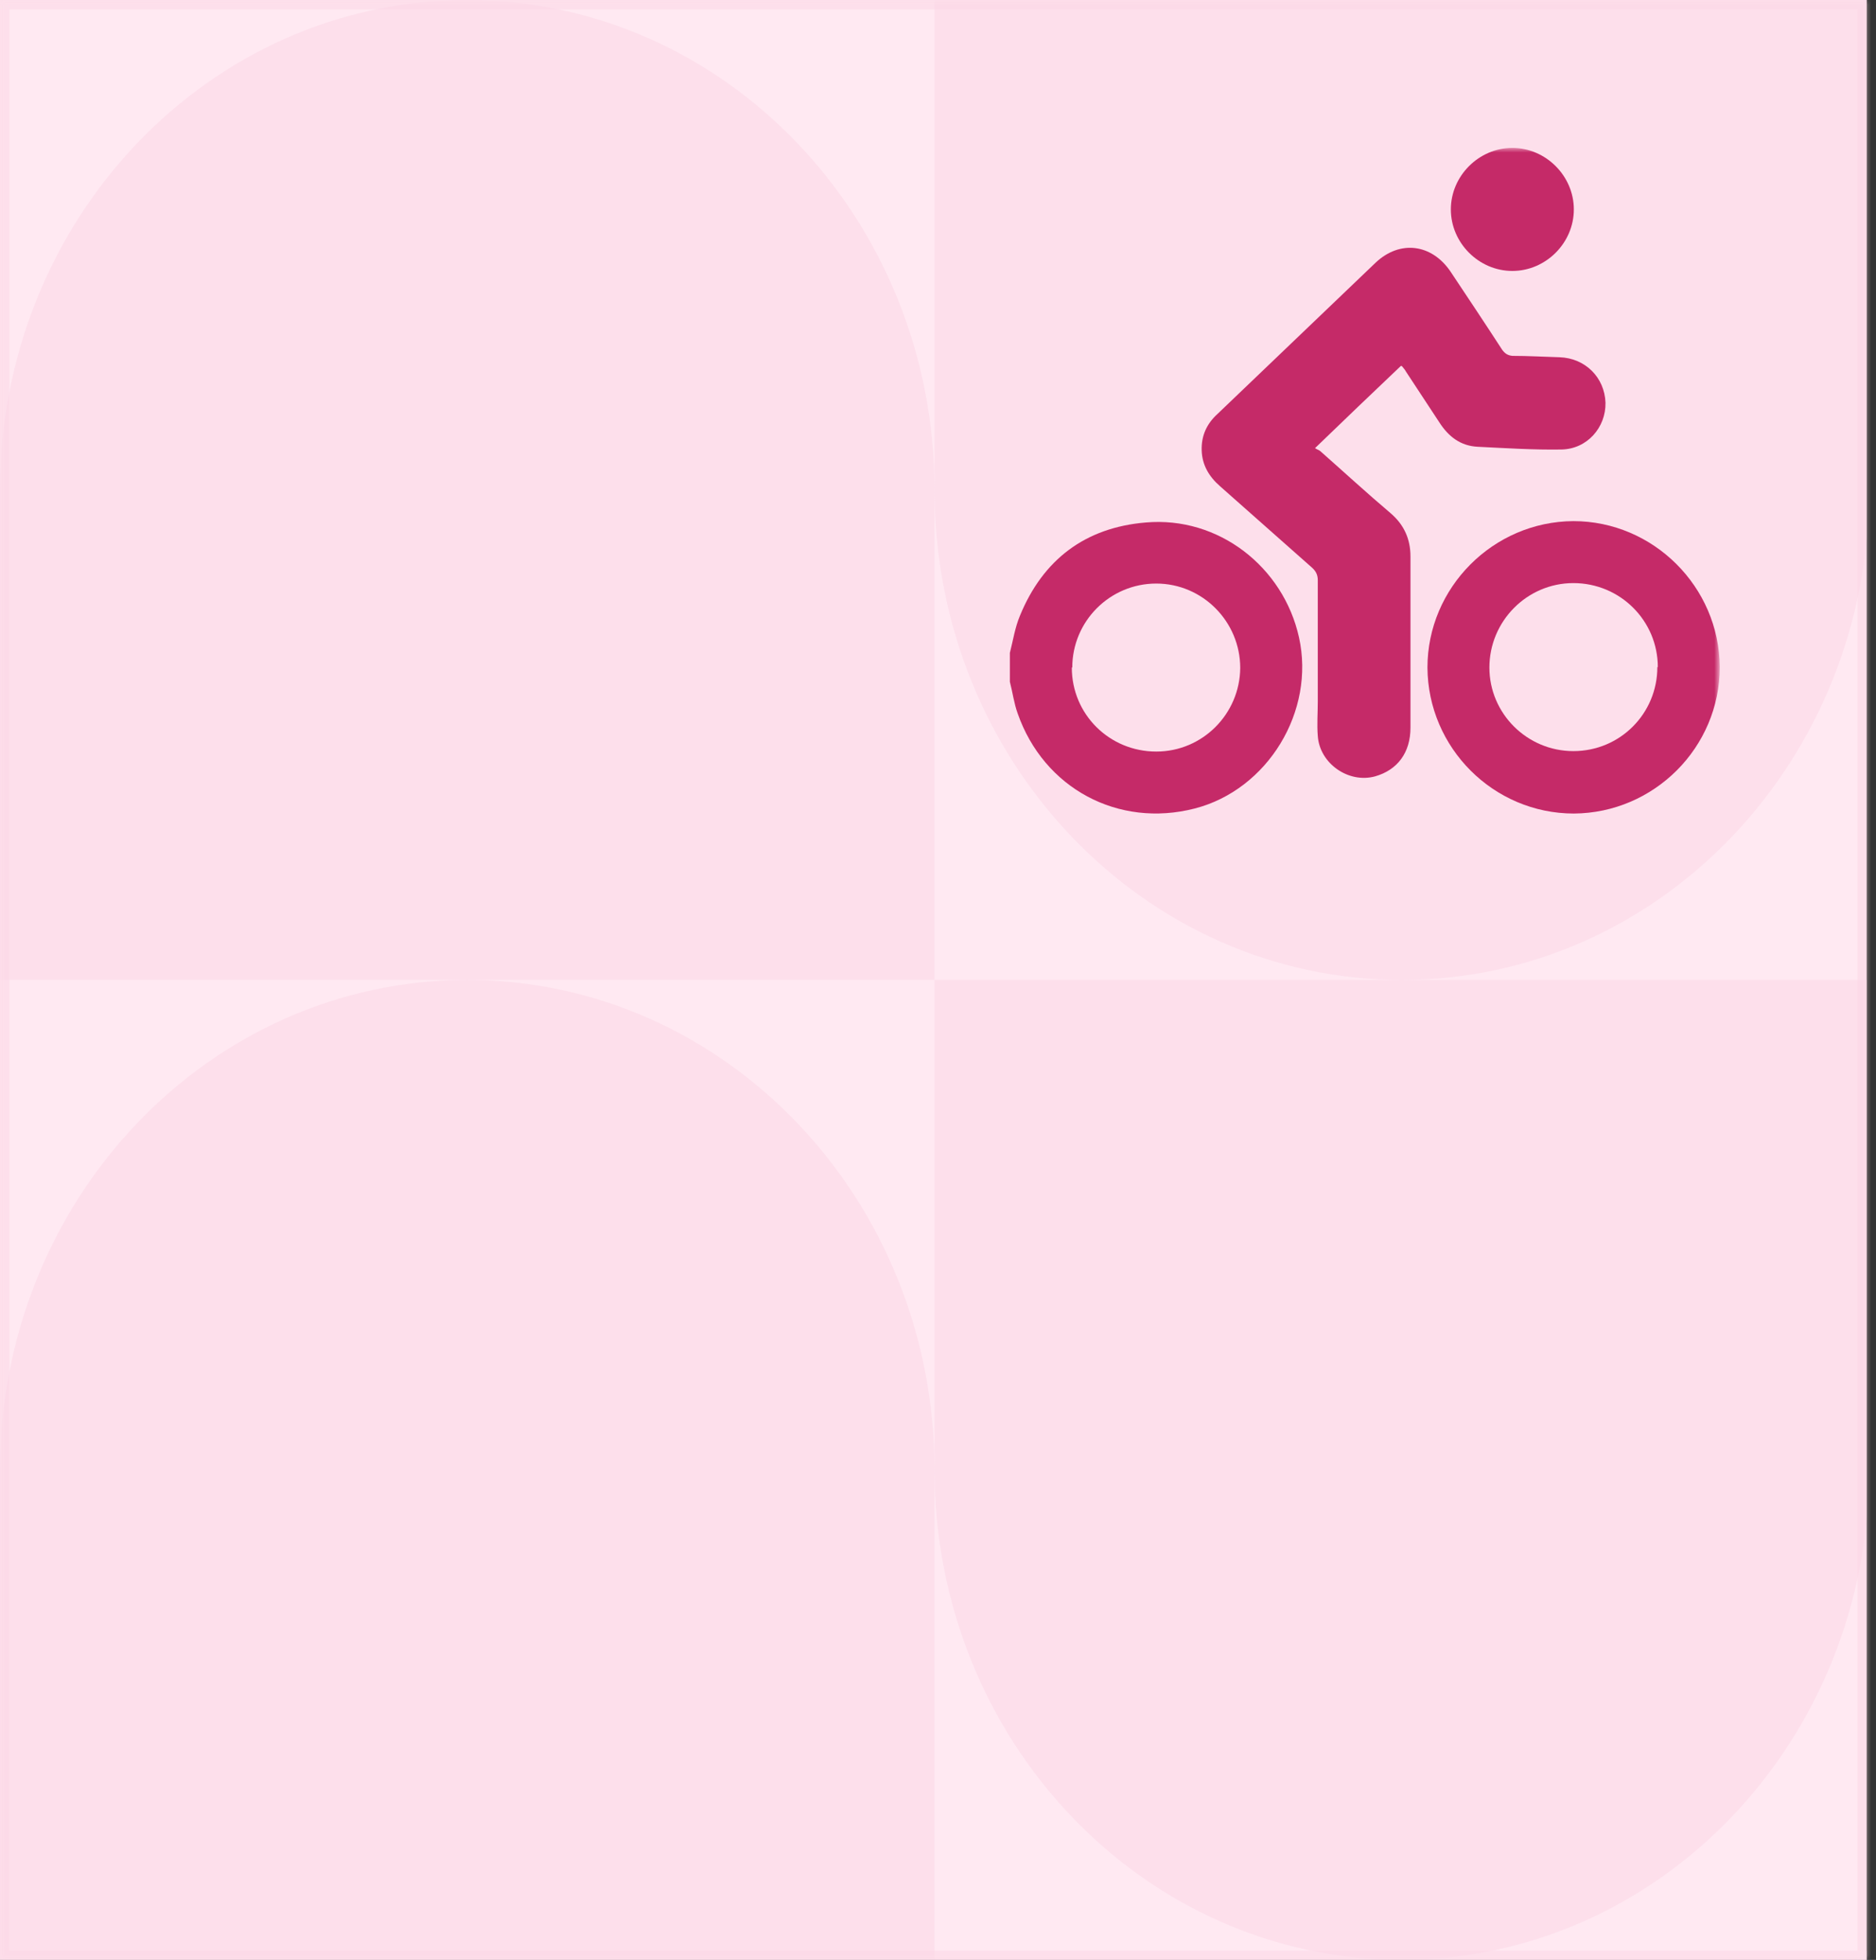
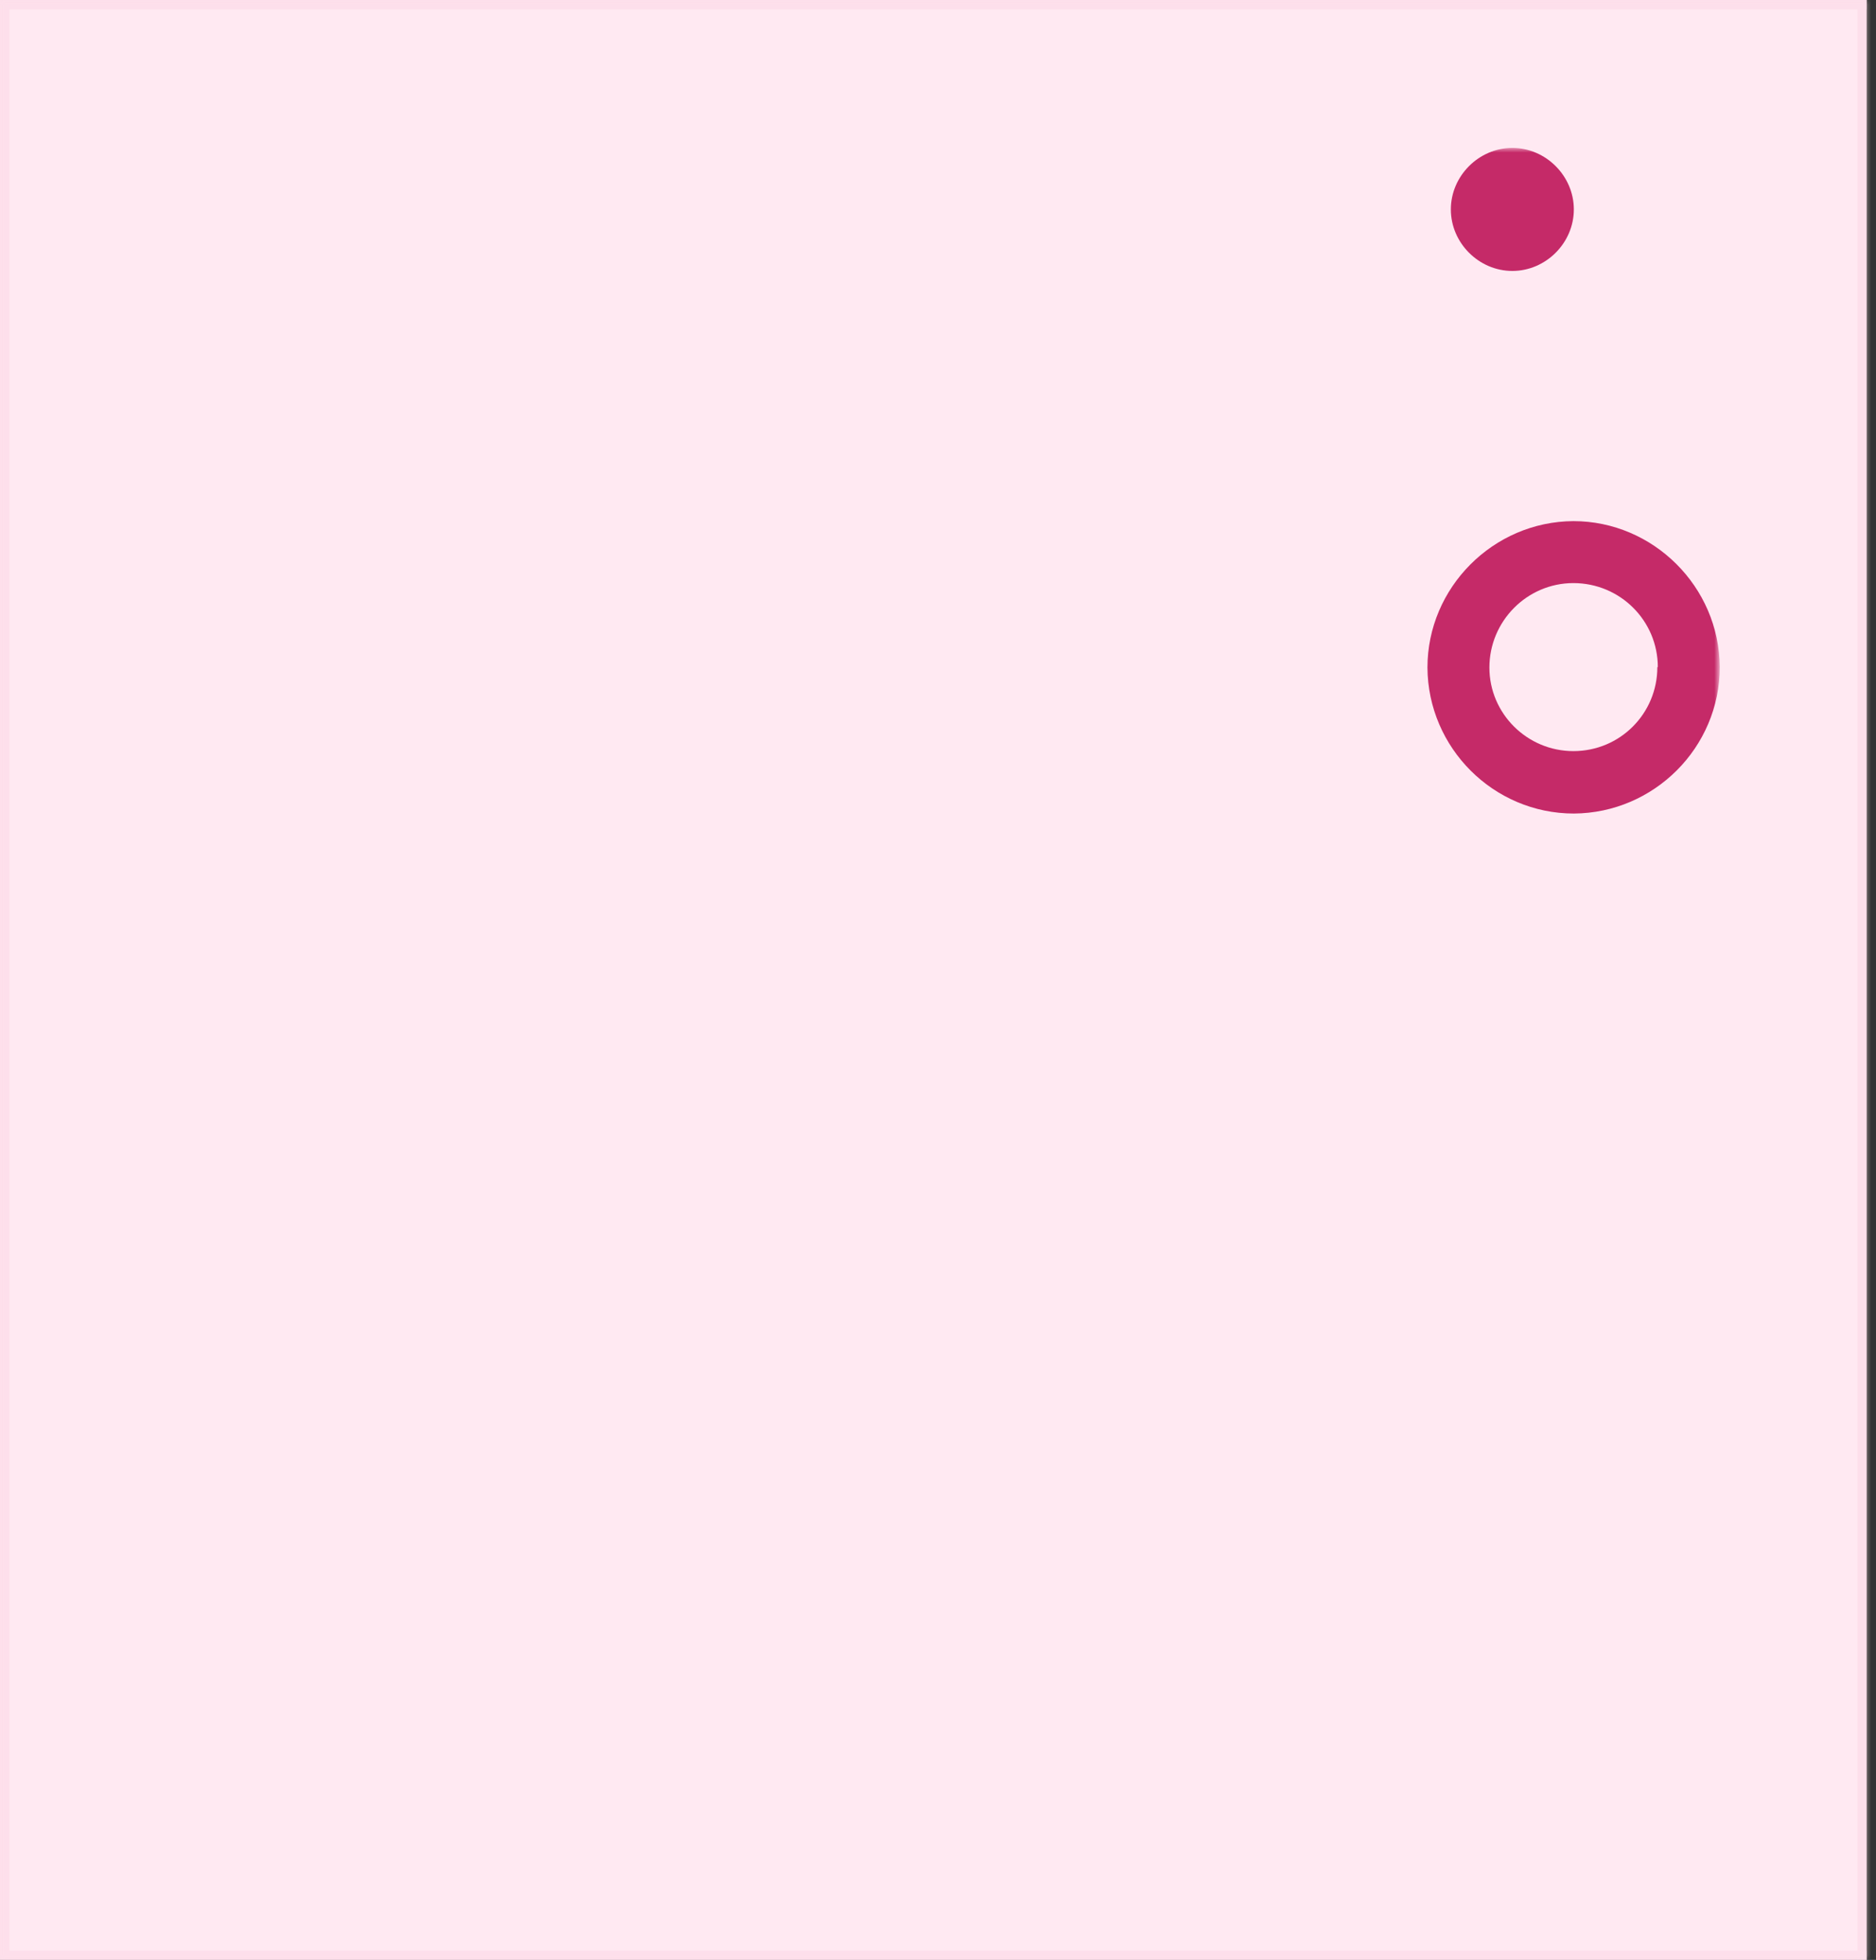
<svg xmlns="http://www.w3.org/2000/svg" width="203" height="212" viewBox="0 0 203 212" fill="none">
  <rect x="0" y="0" width="203" height="212" fill="#333333" stroke="none" />
  <rect x="0.5" y="0.5" width="201" height="211" fill="#FFE9F2" stroke="#FDDFEB" />
  <mask id="mask0_364_195567" style="mask-type:alpha" maskUnits="userSpaceOnUse" x="0" y="0" width="202" height="212">
    <rect width="202" height="212" fill="#FFE9F2" />
  </mask>
  <g mask="url(#mask0_364_195567)">
    <g opacity="0.54">
      <rect x="202.499" y="211.5" width="202" height="211" transform="rotate(180 202.499 211.5)" stroke="#FDDFEB" />
-       <path d="M0.001 159L0.001 212L101.125 212L101.125 159C101.125 188.302 123.789 212 151.687 212C179.641 212 202.249 188.243 202.249 159L202.249 106L151.687 106C179.641 106 202.249 82.243 202.249 53L202.249 0L101.125 8.37102e-06L101.125 53C101.125 23.698 78.461 1.02471e-05 50.563 1.25565e-05C22.609 1.48705e-05 0.001 23.757 0.001 53L0.001 106L50.563 106C22.609 106 0.001 129.757 0.001 159ZM101.125 106L101.125 53C101.125 82.302 123.789 106 151.687 106L101.125 106L101.125 159C101.125 129.698 78.461 106 50.563 106L101.125 106Z" fill="#FBD7E6" />
    </g>
  </g>
  <mask id="mask1_364_195567" style="mask-type:alpha" maskUnits="userSpaceOnUse" x="86" y="16" width="100" height="84">
    <rect x="86" y="16" width="100" height="84" fill="#D9D9D9" />
  </mask>
  <g mask="url(#mask1_364_195567)">
-     <path d="M109.277 70.621C109.624 69.28 109.823 67.89 110.369 66.599C112.852 60.541 117.42 57.065 123.975 56.519C131.87 55.823 138.871 61.335 140.56 68.932C142.347 76.927 137.183 85.418 129.288 87.454C120.996 89.589 112.951 85.269 110.121 77.175C109.724 76.083 109.575 74.891 109.277 73.749C109.277 72.706 109.277 71.663 109.277 70.621ZM115.98 72.21C115.98 77.275 120.052 81.296 125.117 81.296C130.132 81.296 134.154 77.225 134.204 72.259C134.204 67.244 130.132 63.123 125.117 63.123C120.102 63.123 116.03 67.195 116.03 72.21H115.98Z" fill="#C52A68" />
-     <path d="M151.583 39.586C148.505 42.516 145.476 45.396 142.298 48.474C142.496 48.623 142.745 48.673 142.894 48.822C145.426 51.057 147.909 53.341 150.491 55.526C151.931 56.767 152.626 58.306 152.626 60.193C152.626 66.35 152.626 72.557 152.626 78.715C152.626 81.396 151.236 83.283 148.803 83.978C145.923 84.772 142.794 82.588 142.596 79.608C142.496 78.367 142.596 77.126 142.596 75.884C142.596 71.514 142.596 67.145 142.596 62.775C142.596 62.179 142.397 61.782 141.95 61.385C138.623 58.455 135.346 55.526 132.019 52.596C130.827 51.553 130.083 50.312 130.033 48.723C129.983 47.134 130.579 45.843 131.721 44.8C137.432 39.338 143.142 33.876 148.852 28.414C151.484 25.931 154.91 26.378 156.946 29.357C158.833 32.188 160.72 35.018 162.557 37.848C162.855 38.245 163.153 38.444 163.649 38.494C165.338 38.494 167.026 38.593 168.764 38.643C171.545 38.742 173.63 40.828 173.729 43.559C173.779 46.24 171.743 48.574 168.963 48.623C165.934 48.673 162.905 48.474 159.876 48.326C158.038 48.226 156.747 47.233 155.754 45.694C154.563 43.857 153.321 42.019 152.129 40.182C152.03 39.983 151.881 39.834 151.683 39.586H151.583Z" fill="#C52A68" />
    <path d="M170.253 56.37C178.893 56.37 186.044 63.47 186.093 72.16C186.093 80.85 178.993 87.95 170.303 88C161.613 88 154.513 80.899 154.463 72.21C154.463 63.57 161.564 56.419 170.253 56.37ZM179.39 72.16C179.39 67.145 175.318 63.073 170.253 63.073C165.238 63.073 161.166 67.195 161.166 72.21C161.166 77.175 165.238 81.247 170.253 81.247C175.318 81.247 179.34 77.175 179.34 72.16H179.39Z" fill="#C52A68" />
    <path d="M163.649 16C167.274 16 170.303 19.029 170.303 22.654C170.303 26.279 167.274 29.308 163.649 29.308C160.024 29.308 156.995 26.279 156.995 22.654C156.995 19.029 160.024 16 163.649 16Z" fill="#C52A68" />
  </g>
</svg>